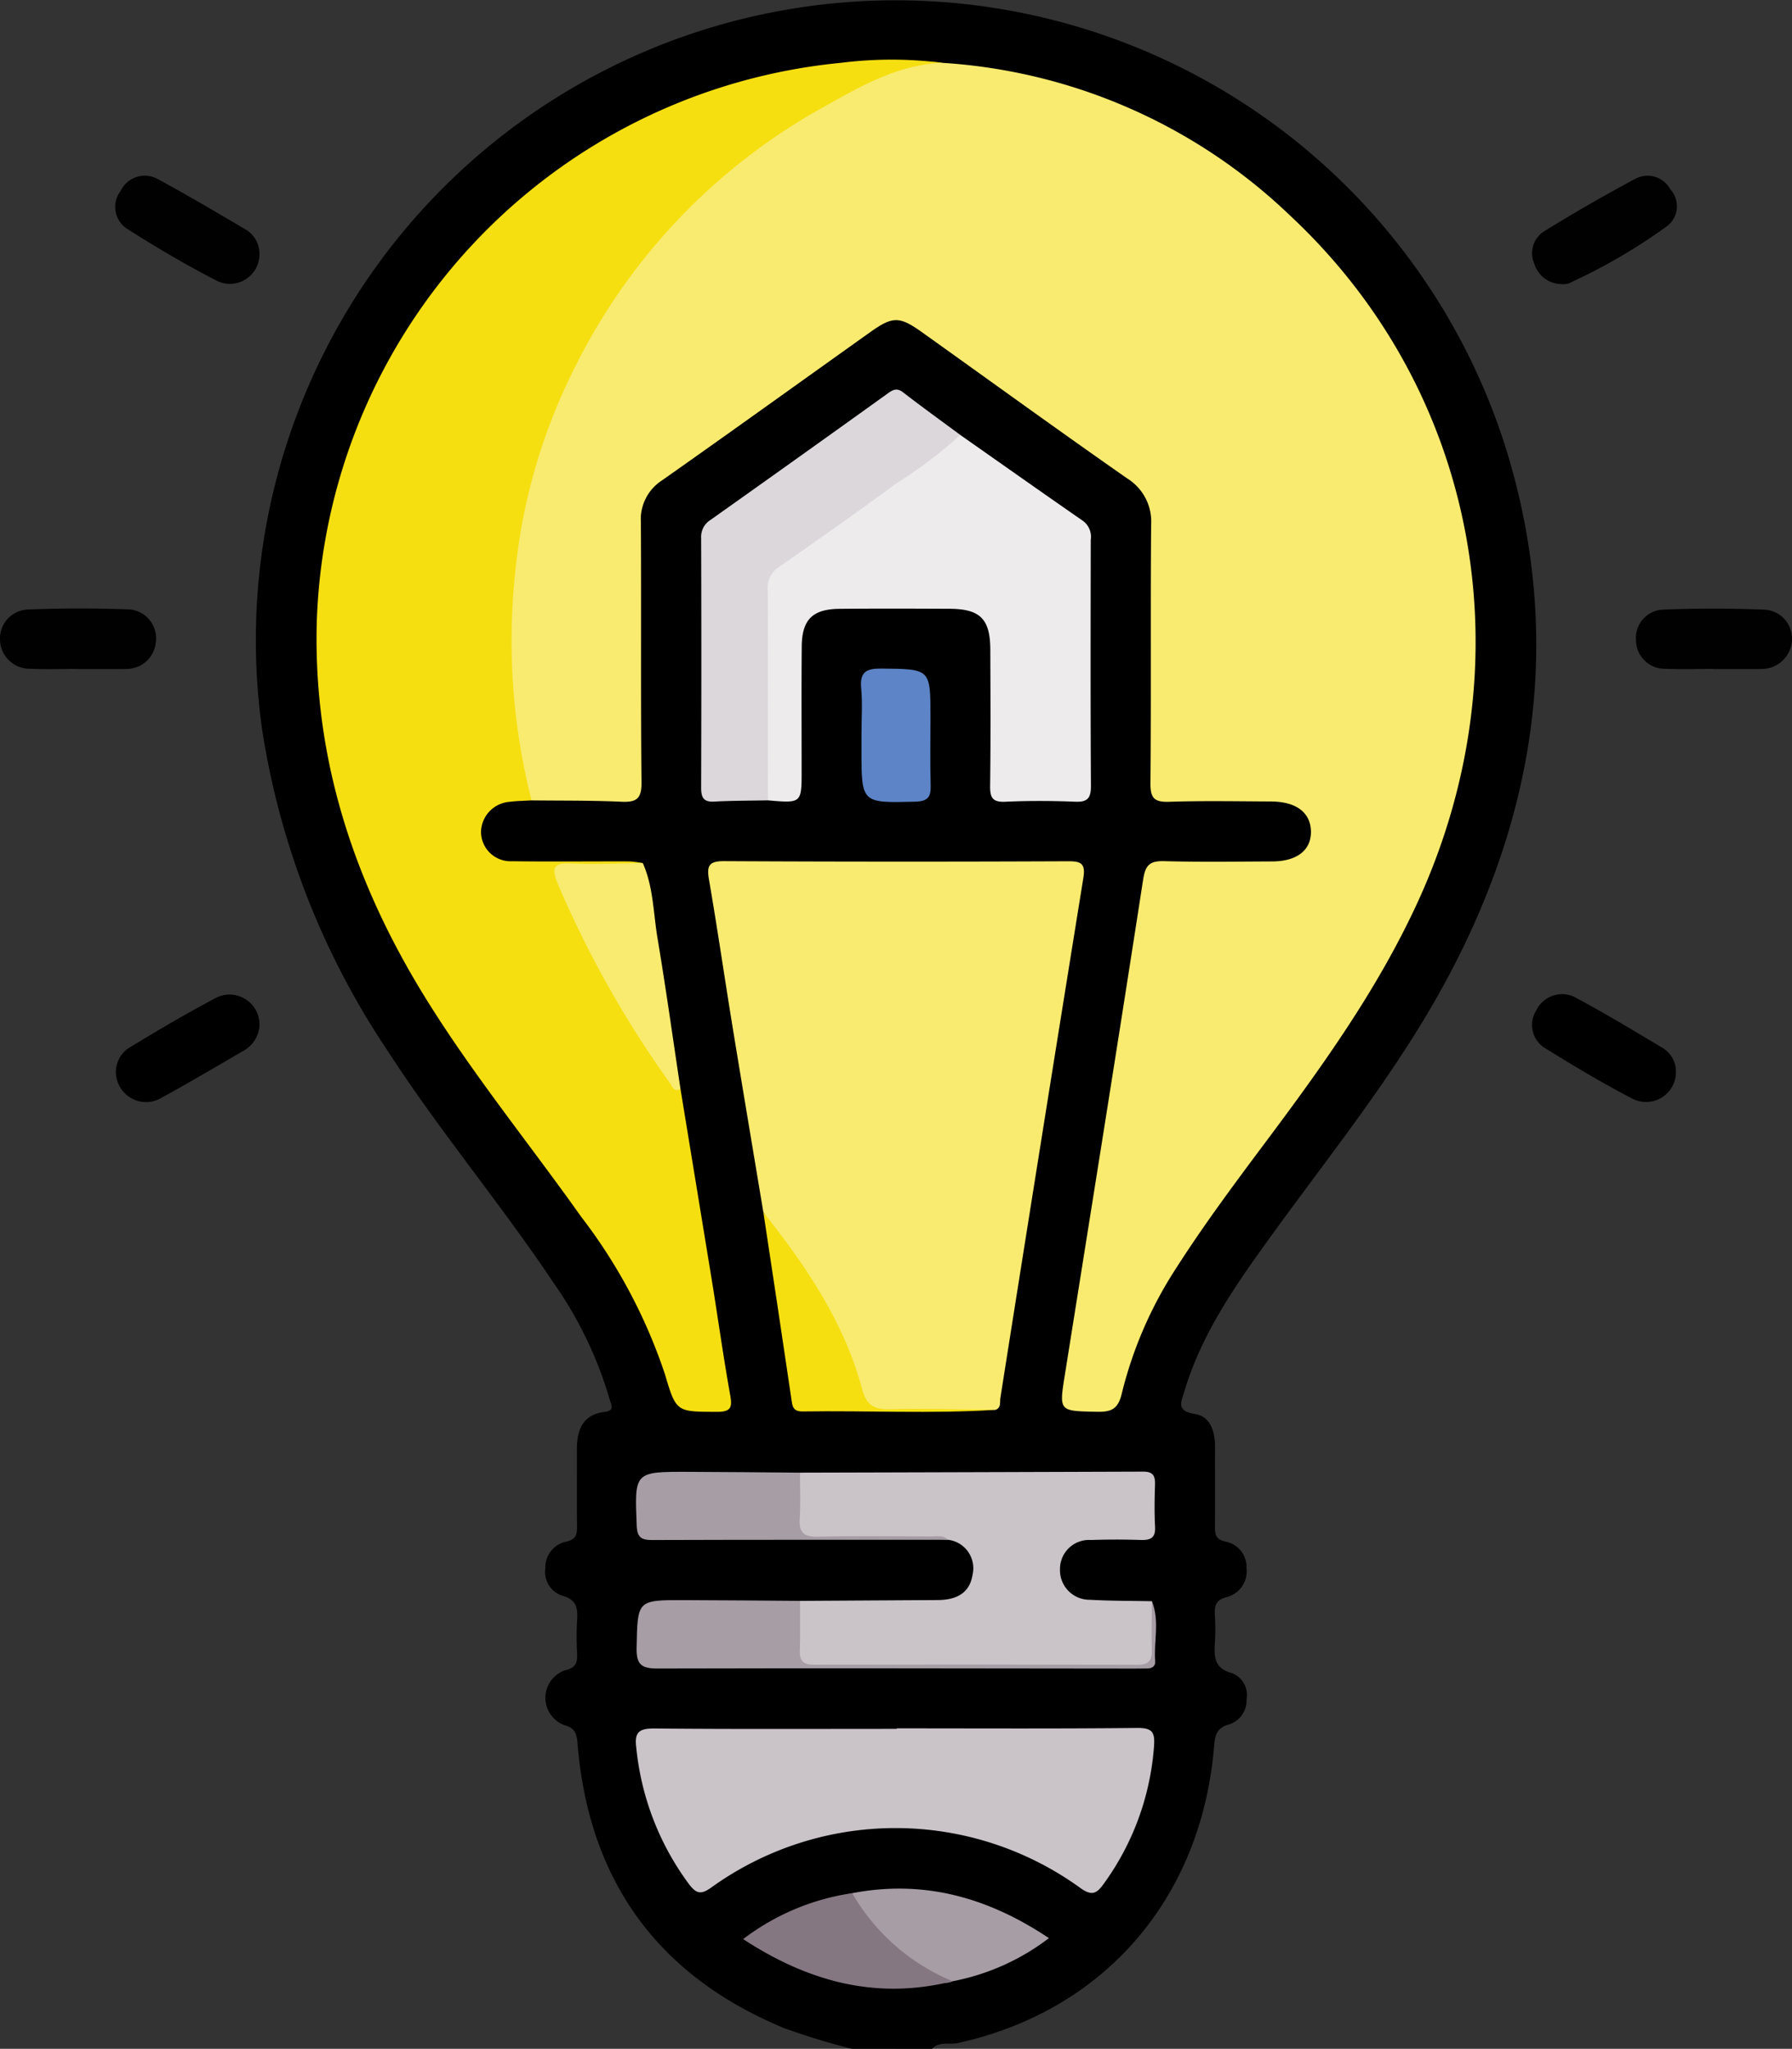
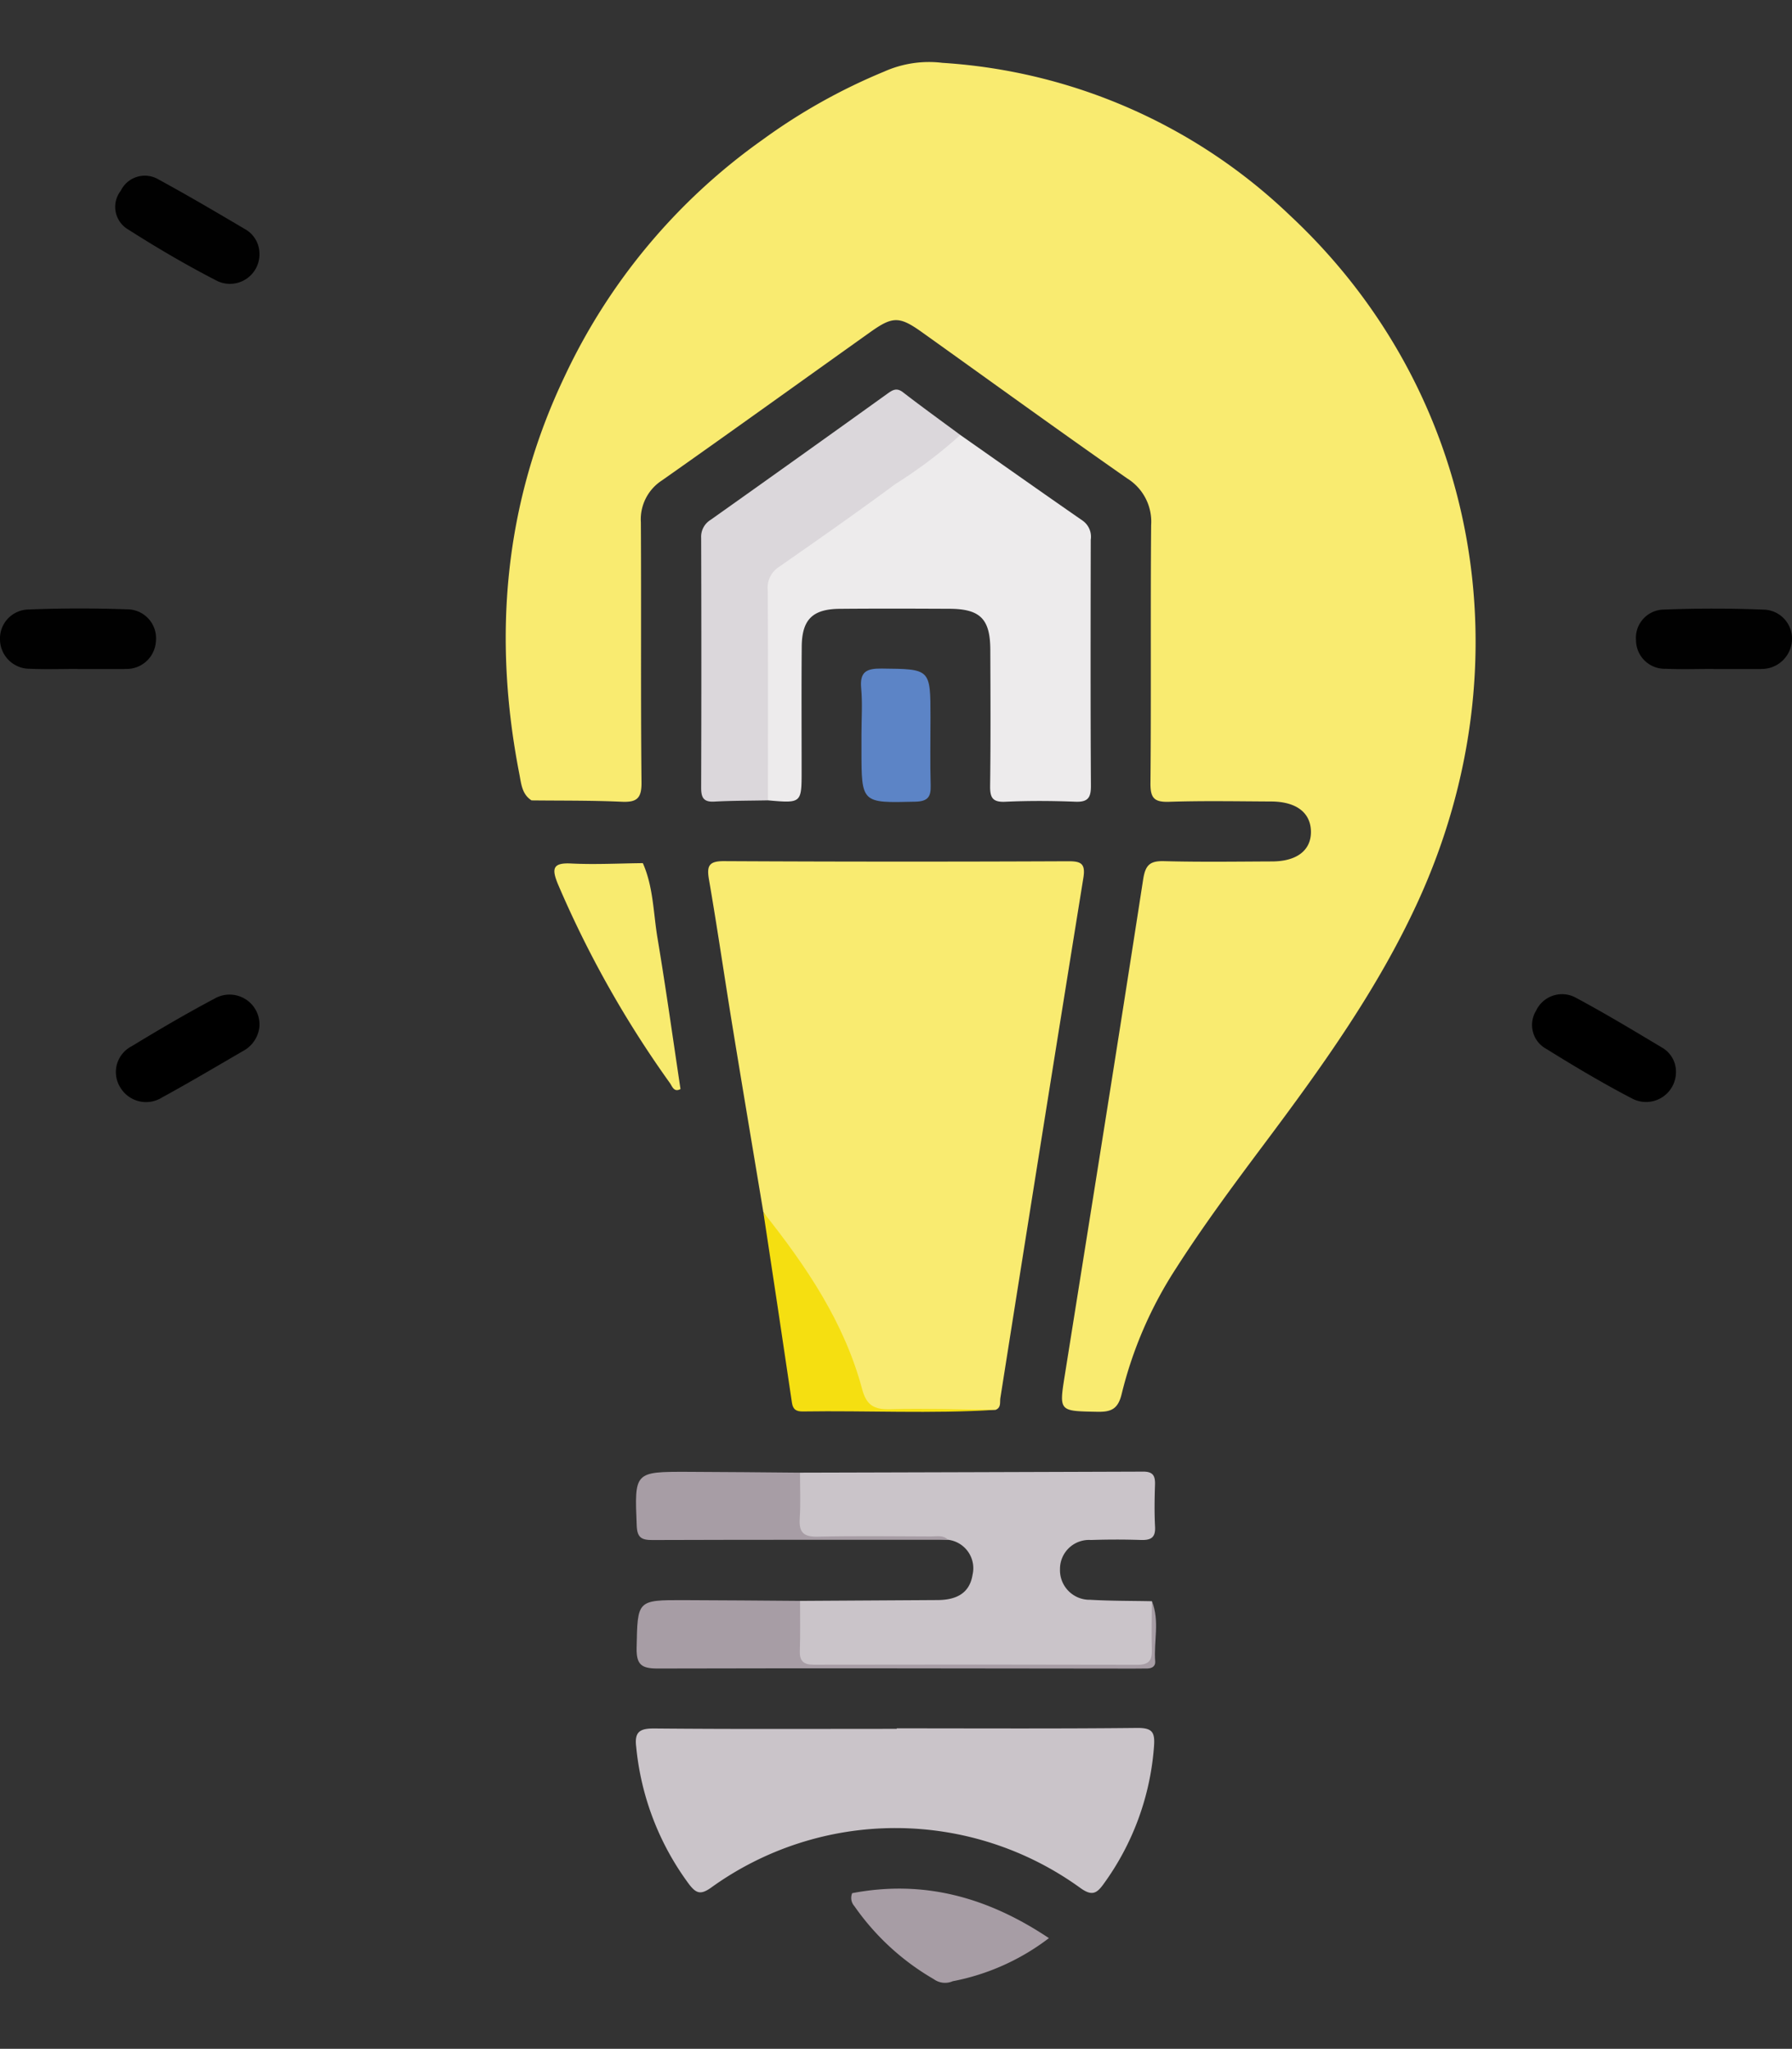
<svg xmlns="http://www.w3.org/2000/svg" viewBox="0 0 131.222 150">
  <rect x="0" y="0" width="131.222" height="150" fill="#333333" stroke="none" />
  <title>Quản lý chiếu sáng0</title>
  <g id="Layer_2" data-name="Layer 2">
    <g id="Layer_1-2" data-name="Layer 1">
      <g id="Quản_lý_chiếu_sáng" data-name="Quản lý chiếu sáng">
-         <path d="M62.387,150a51.64,51.64,0,0,1-4.944-1.506c-9.246-3.82-14.295-10.76-15.143-20.728-.063-.736-.109-1.24-.974-1.463a2.135,2.135,0,0,1,.038-4.014c.872-.192.925-.635.892-1.322a20.521,20.521,0,0,1,.002-2.342c.06-.895-.038-1.522-1.117-1.808a1.825,1.825,0,0,1-1.205-1.986,1.917,1.917,0,0,1,1.481-1.955c.837-.164.839-.601.834-1.219-.014-1.855-.002-3.71-.006-5.566-.003-1.417.429-2.521,2.026-2.721.782-.098.477-.524.366-.938a28.837,28.837,0,0,0-4.102-8.511c-3.874-5.8-8.378-11.148-12.166-17.011a58.092,58.092,0,0,1-9.17-23.467,46.845,46.845,0,0,1,91.698-18.443c3.419,13.084,1.208,25.508-5.259,37.266C102.053,78.787,97.371,84.551,93.034,90.553c-2.542,3.518-5.038,7.065-6.303,11.299-.237.791-.627,1.453.771,1.669,1.133.175,1.473,1.297,1.471,2.412-.003,1.904.006,3.808-.004,5.712-.003.607-.031,1.068.821,1.229a1.894,1.894,0,0,1,1.488,1.947,1.944,1.944,0,0,1-1.461,2.112c-.841.212-.896.705-.852,1.39a15.329,15.329,0,0,1,.001,1.903c-.063,1.037-.093,1.924,1.267,2.272a1.731,1.731,0,0,1,1.047,1.924,1.837,1.837,0,0,1-1.247,1.819c-.965.252-1.061.809-1.134,1.665-.941,11.127-8.08,19.325-18.751,21.669-.63.138-1.368-.14-1.9.426Z" />
        <path d="M18.995,18.463a2.164,2.164,0,0,1-3.054,2.125c-2.244-1.15-4.43-2.432-6.557-3.788a1.917,1.917,0,0,1-.542-2.834,1.961,1.961,0,0,1,2.773-.824c2.175,1.183,4.309,2.441,6.441,3.701A2.065,2.065,0,0,1,18.995,18.463Z" fill="#010101" />
-         <path d="M114.351,20.802a2.124,2.124,0,0,1-2.019-1.545,1.887,1.887,0,0,1,.749-2.328q3.282-2.027,6.69-3.85a1.9,1.9,0,0,1,2.548.79,1.834,1.834,0,0,1-.195,2.649A42.004,42.004,0,0,1,114.846,20.76,1.612,1.612,0,0,1,114.351,20.802Z" fill="#010101" />
        <path d="M5.691,48.974c-1.167,0-2.336.04-3.501-.011A2.169,2.169,0,0,1,.001,46.878a2.127,2.127,0,0,1,2.032-2.253c2.427-.099,4.863-.1,7.291-.014a2.115,2.115,0,0,1,2.093,2.328,2.151,2.151,0,0,1-2.226,2.036c-.097.007-.194.007-.292.007q-1.605.001-3.21 0Z" fill="#010101" />
        <path d="M125.48,48.974c-1.167,0-2.336.04-3.501-.011a2.102,2.102,0,0,1-2.179-2.071,2.072,2.072,0,0,1,1.996-2.262c2.475-.097,4.96-.097,7.435.006a2.124,2.124,0,0,1,1.986,2.29,2.222,2.222,0,0,1-2.236,2.051c-.097.007-.194.006-.292.006q-1.605.001-3.21 0Z" fill="#010101" />
        <path d="M18.997,75.163A2.284,2.284,0,0,1,17.801,76.946c-1.972,1.145-3.933,2.311-5.934,3.402a2.196,2.196,0,0,1-3.058-.732,2.122,2.122,0,0,1,.834-3.017c1.989-1.211,4-2.391,6.056-3.481A2.193,2.193,0,0,1,18.997,75.163Z" />
        <path d="M122.725,78.47a2.189,2.189,0,0,1-3.187,1.969c-2.15-1.117-4.238-2.361-6.297-3.641a1.99,1.99,0,0,1-.762-2.795,2.101,2.101,0,0,1,2.858-.988c2.18,1.165,4.301,2.445,6.423,3.715A2.025,2.025,0,0,1,122.725,78.47Z" />
        <path d="M69.011,4.601A40.45,40.45,0,0,1,94.46,15.773c13.797,12.873,17.416,32.698,9.361,50.256-2.93,6.386-6.99,12.036-11.17,17.62-2.25,3.006-4.491,6.018-6.517,9.184a29.791,29.791,0,0,0-3.993,9.203c-.265,1.117-.757,1.345-1.789,1.325-2.816-.055-2.805-.011-2.374-2.718,1.925-12.083,3.863-24.163,5.731-36.255.166-1.074.504-1.368,1.546-1.34,2.634.07,5.271.031,7.907.02,1.82-.007,2.862-.832,2.833-2.21-.029-1.369-1.078-2.169-2.905-2.178-2.489-.012-4.981-.06-7.468.022-1.086.036-1.389-.254-1.378-1.364.058-6.297-.003-12.595.05-18.892a3.726,3.726,0,0,0-1.755-3.42c-5.037-3.517-10.011-7.124-15.012-10.694-1.656-1.182-2.148-1.192-3.788-.025C58.656,27.925,53.591,31.573,48.486,35.164a3.395,3.395,0,0,0-1.557,3.079c.038,6.346-.018,12.693.047,19.039.012,1.198-.366,1.467-1.472,1.416-2.19-.1-4.387-.074-6.581-.099-.706-.451-.753-1.215-.892-1.924C36.067,46.617,36.912,36.857,41.35,27.549A44.235,44.235,0,0,1,55.831,10.237a42.879,42.879,0,0,1,8.911-4.995A8.044,8.044,0,0,1,69.011,4.601Z" fill="#f9eb70" />
-         <path d="M69.011,4.601c-3.241.12-5.967,1.704-8.667,3.216A44.19,44.19,0,0,0,42.202,26.688a42.54,42.54,0,0,0-4.483,15.295A47.353,47.353,0,0,0,38.925,58.598c-.531.033-1.065.038-1.591.104a2.263,2.263,0,0,0-2.111,2.201A2.162,2.162,0,0,0,37.495,63.053c2.863.04,5.727.004,8.591.013a7.736,7.736,0,0,1,.987.126c-.313.514-.841.418-1.311.438-.779.034-1.561.011-2.341.011-2.645.001-2.677.015-1.558,2.496a67.903,67.903,0,0,0,6.085,10.829c.636.917,1.175,1.899,1.883,2.766q1.146,6.987,2.29,13.974c.452,2.79.841,5.59,1.338,8.372.163.912.131,1.295-.977,1.288-2.914-.017-2.966.054-3.784-2.734a39.275,39.275,0,0,0-6.143-11.552c-3.806-5.367-7.977-10.473-11.441-16.085-5.183-8.398-8.177-17.422-7.919-27.392A42.491,42.491,0,0,1,61.586,4.599,29.712,29.712,0,0,1,69.011,4.601Z" fill="#f6df11" />
        <path d="M55.898,88.753c-.759-4.56-1.528-9.117-2.272-13.679-.58-3.558-1.097-7.126-1.71-10.678-.175-1.011-.004-1.355,1.109-1.349q12.585.065,25.171.008c.911-.003,1.31.124,1.138,1.195Q76.26,83.295,73.254,102.35c-.05.313.073.711-.359.872-2.817.089-5.636-.011-8.453.054a1.331,1.331,0,0,1-1.52-1.041c-1.168-4.52-3.713-8.312-6.348-12.055C56.26,89.733,56.239,89.172,55.898,88.753Z" fill="#f9eb70" />
        <path d="M70.321,31.845c2.989,2.098,5.971,4.205,8.972,6.284a1.445,1.445,0,0,1,.579,1.388c-.01,6.005-.023,12.01.012,18.014.005.885-.229,1.201-1.143,1.165-1.706-.067-3.419-.077-5.124.003-.952.045-1.125-.317-1.114-1.173.044-3.319.026-6.639.014-9.959-.009-2.254-.741-2.986-2.984-2.996-2.685-.012-5.37-.021-8.054.003-1.978.018-2.754.788-2.771,2.761C58.683,50.362,58.7,53.389,58.7,56.416c-0,2.396-0,2.396-2.467,2.18a2.493,2.493,0,0,1-.401-1.805c-.007-4.378.023-8.756-.02-13.133a3.071,3.071,0,0,1,1.449-2.799Q63.042,36.78,68.783,32.643A3.553,3.553,0,0,1,70.321,31.845Z" fill="#edebec" />
        <path d="M65.666,126.537c5.86,0,11.72.033,17.579-.029,1.157-.012,1.343.312,1.255,1.401a19.523,19.523,0,0,1-3.687,10.022c-.508.707-.856.89-1.678.311a23.081,23.081,0,0,0-27.081-.03c-.746.521-1.072.419-1.593-.256a20.078,20.078,0,0,1-3.874-10.062c-.142-1.134.288-1.357,1.356-1.347,5.908.054,11.816.026,17.724.026Z" fill="#cac4c9" />
        <path d="M58.582,107.818q12.562-.032,25.124-.076c.752-.004.892.332.871.974-.034,1.022-.05,2.048.004,3.067.043.81-.326.986-1.044.963-1.216-.04-2.436-.039-3.652.002a2.125,2.125,0,0,0-2.266,2.144,2.167,2.167,0,0,0,2.211,2.233c1.503.087,3.012.074,4.518.105a20.745,20.745,0,0,1,.151,4.065c.048.874-.607.714-1.12.715-2.635.007-5.27.003-7.906.003-5.222,0-10.444-.038-15.665.028-1.229.015-1.73-.429-1.684-1.581.044-1.098-.304-2.257.46-3.255q5.036-.03,10.072-.06c1.294-.008,2.337-.436,2.561-1.855a2.098,2.098,0,0,0-1.797-2.559c-3.158-.219-6.321-.041-9.481-.092-1.601-.026-1.787-.143-1.803-1.716C58.126,109.877,57.85,108.767,58.582,107.818Z" fill="#cac4c9" />
        <path d="M70.321,31.845A33.711,33.711,0,0,1,65.584,35.423c-2.809,2.083-5.677,4.087-8.547,6.085A1.814,1.814,0,0,0,56.219,43.22c.029,5.125.014,10.251.014,15.376-1.311.027-2.625.02-3.934.092-.816.045-.958-.334-.956-1.045q.03-9.13-0-18.261a1.452,1.452,0,0,1,.696-1.324q6.488-4.599,12.947-9.238c.385-.276.676-.456,1.14-.098C67.504,29.788,68.92,30.807,70.321,31.845Z" fill="#dbd7db" />
        <path d="M49.831,79.732c-.477.261-.603-.19-.768-.427A76.625,76.625,0,0,1,40.844,64.704c-.44-1.085-.394-1.554.969-1.485,1.749.088,3.507-.008,5.26-.026.773,1.745.766,3.648,1.073,5.483C48.762,72.352,49.275,76.046,49.831,79.732Z" fill="#f8eb6f" />
        <path d="M58.585,117.205c-.002,1.219.025,2.439-.016,3.657-.026.767.284,1.017,1.032,1.016q11.849-.025,23.697.005c.875.003,1.075-.366,1.049-1.142-.04-1.169-.003-2.34.002-3.51.585,1.44.127,2.939.242,4.406.027.349-.228.51-.565.517-.341.007-.683.008-1.024.008-11.608-.01-23.216-.038-34.824-.006-1.178.003-1.587-.254-1.561-1.507.072-3.499.013-3.508,3.487-3.498C52.93,117.157,55.757,117.186,58.585,117.205Z" fill="#a79da5" />
        <path d="M58.582,107.818c-.001,1.118.053,2.239-.021,3.352-.067,1.009.272,1.358,1.308,1.334,2.768-.063,5.539-.026,8.308-.017.424.001.885-.118,1.243.244-7.218.002-14.437-.005-21.655.019-.782.003-1.105-.175-1.14-1.044-.162-3.952-.191-3.959,3.767-3.948C53.122,107.764,55.852,107.797,58.582,107.818Z" fill="#a79da5" />
        <path d="M62.402,138.604c5.208-.994,9.895.277,14.407,3.292a16.797,16.797,0,0,1-7.048,3.156,1.401,1.401,0,0,1-1.382-.151,18.162,18.162,0,0,1-5.816-5.348A.9.9,0,0,1,62.402,138.604Z" fill="#a79da5" />
        <path d="M55.898,88.753c3.121,3.926,5.923,8.041,7.237,12.962.315,1.18.886,1.49,2.046,1.46,2.57-.067,5.145.02,7.716.045-4.702.293-9.408.045-14.11.117-.442.007-.719-.119-.794-.627Q56.961,95.73,55.898,88.753Z" fill="#f5df11" />
-         <path d="M62.402,138.604a15.178,15.178,0,0,0,7.359,6.448c-5.55,1.383-10.542.055-15.342-3.085A17.336,17.336,0,0,1,62.402,138.604Z" fill="#857782" />
        <path d="M63.083,53.742c0-1.12.081-2.247-.022-3.357-.113-1.216.401-1.449,1.502-1.437,3.573.039,3.573-.001,3.573,3.576,0,1.655-.034,3.311.014,4.964.025.847-.195,1.183-1.128,1.206-3.94.095-3.939.128-3.939-3.785Q63.083,54.326,63.083,53.742Z" fill="#5c84c6" />
      </g>
    </g>
  </g>
</svg>